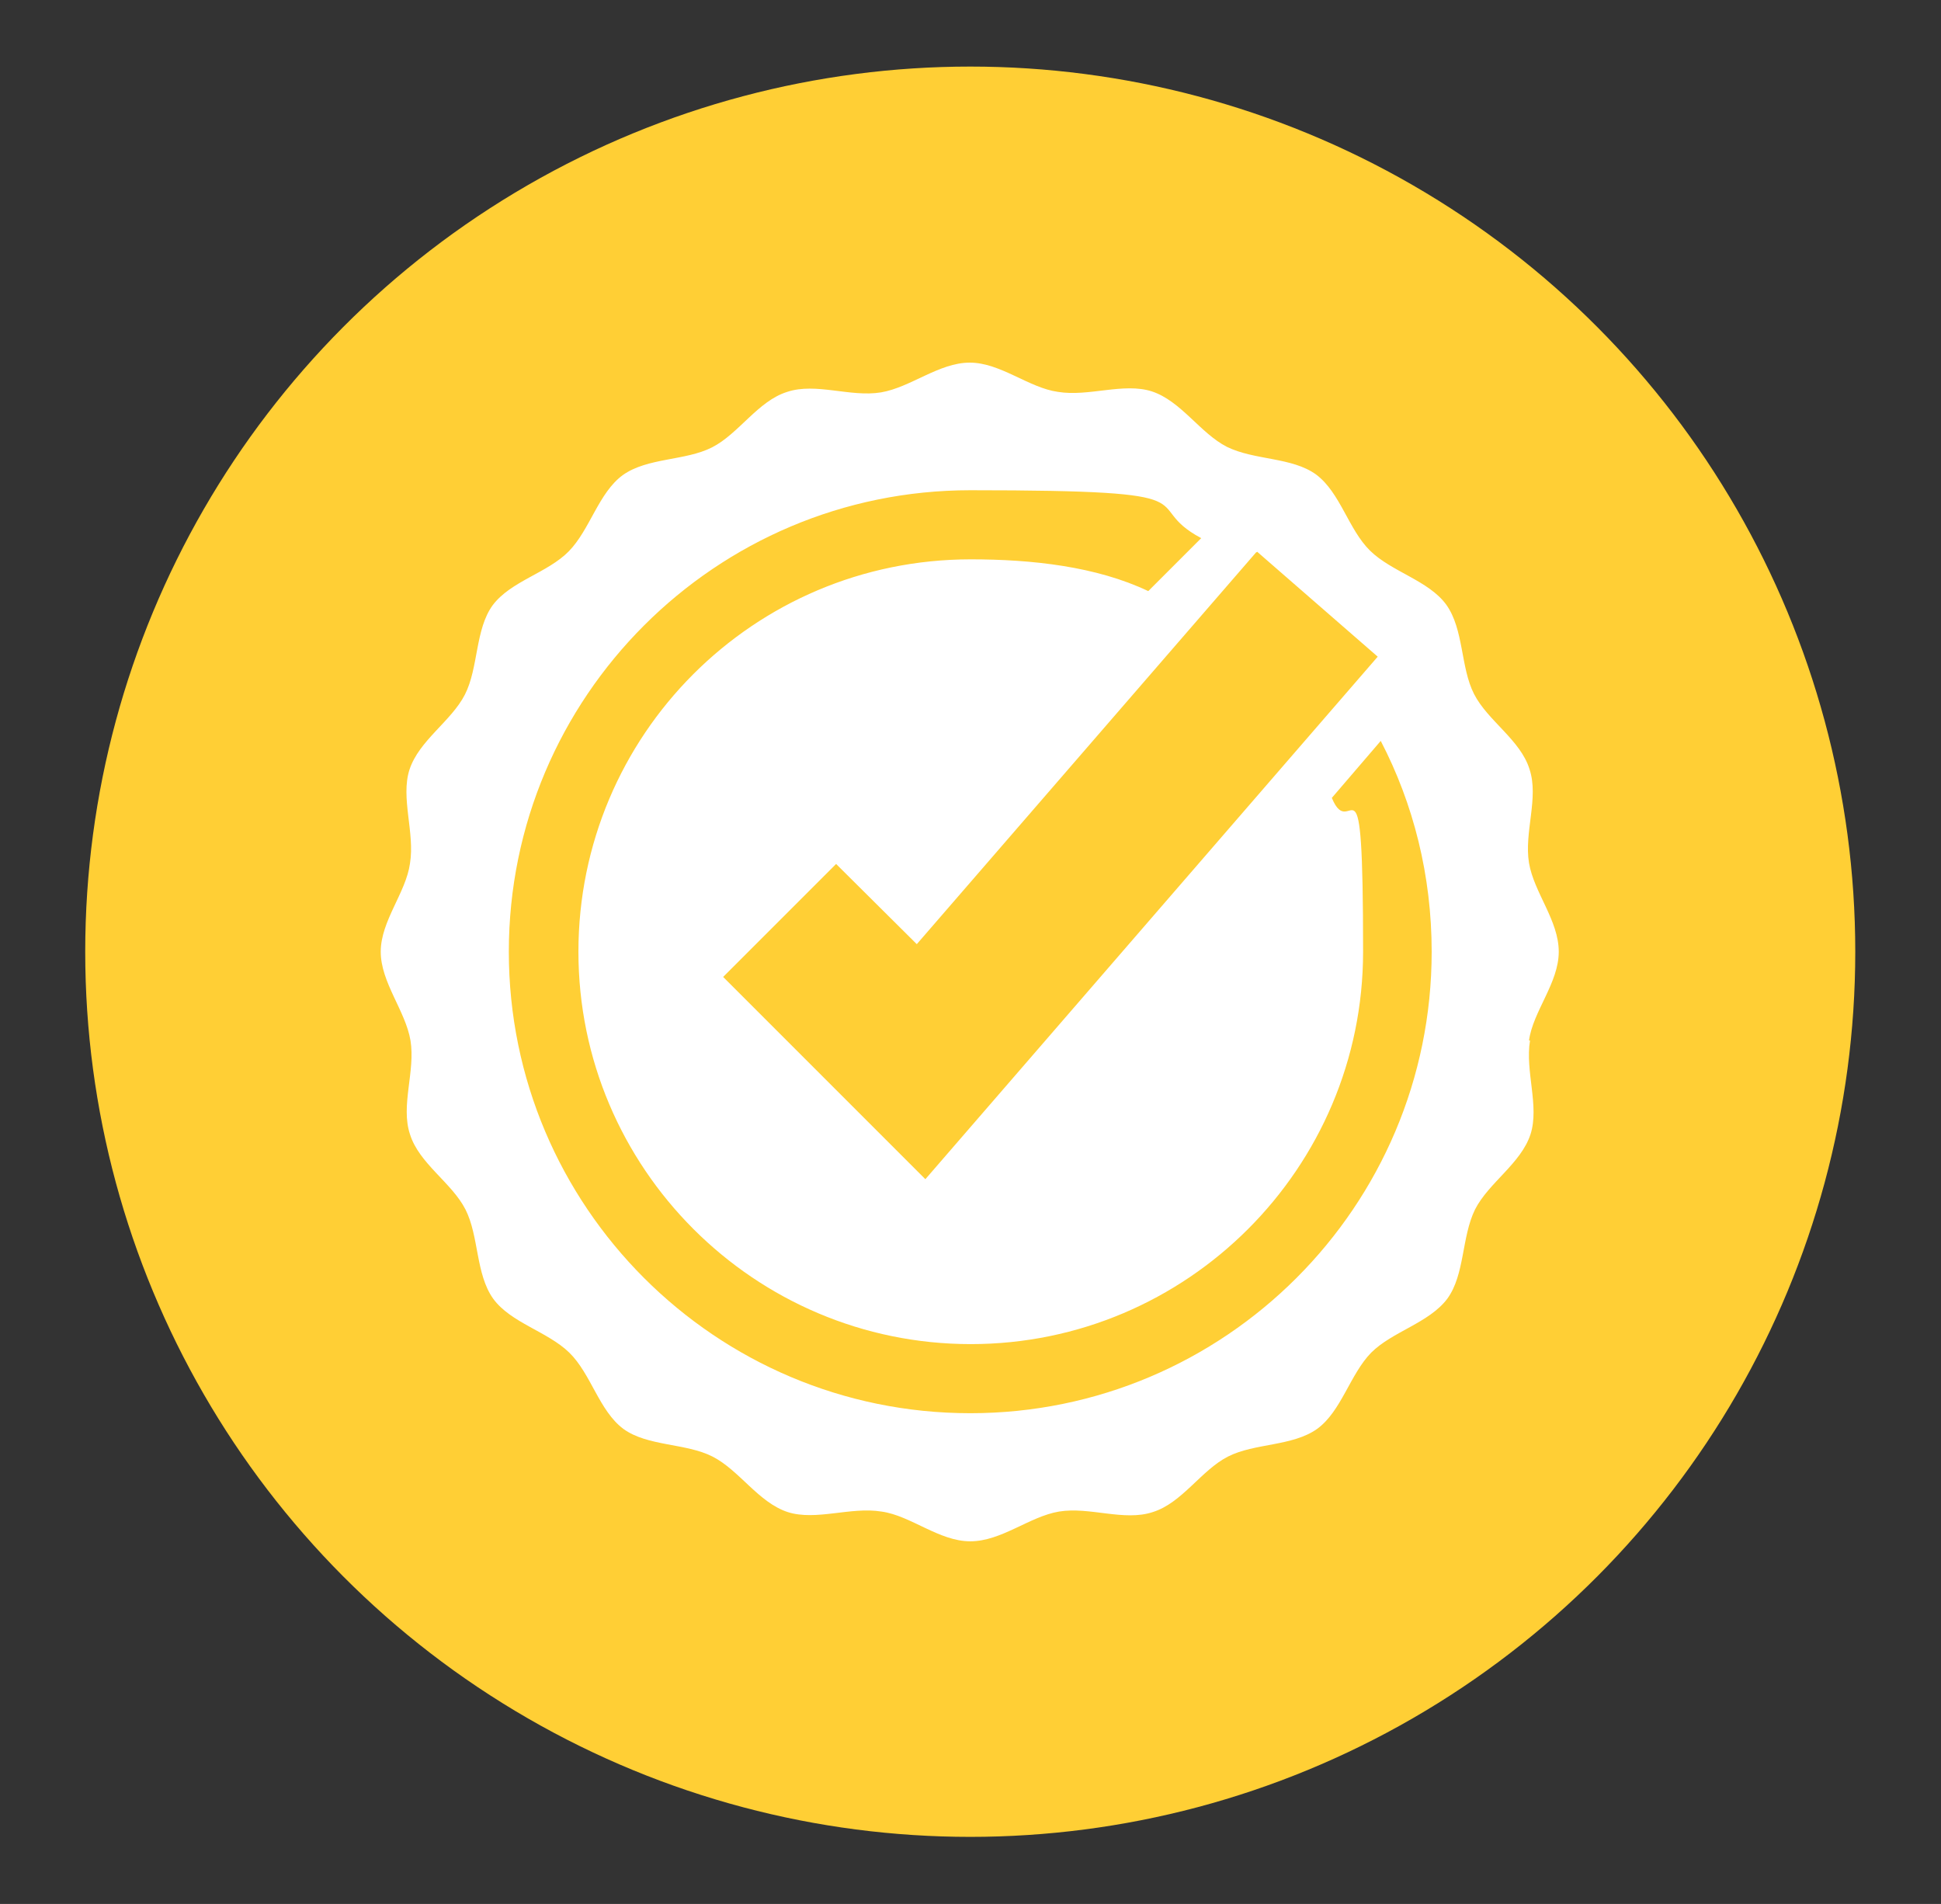
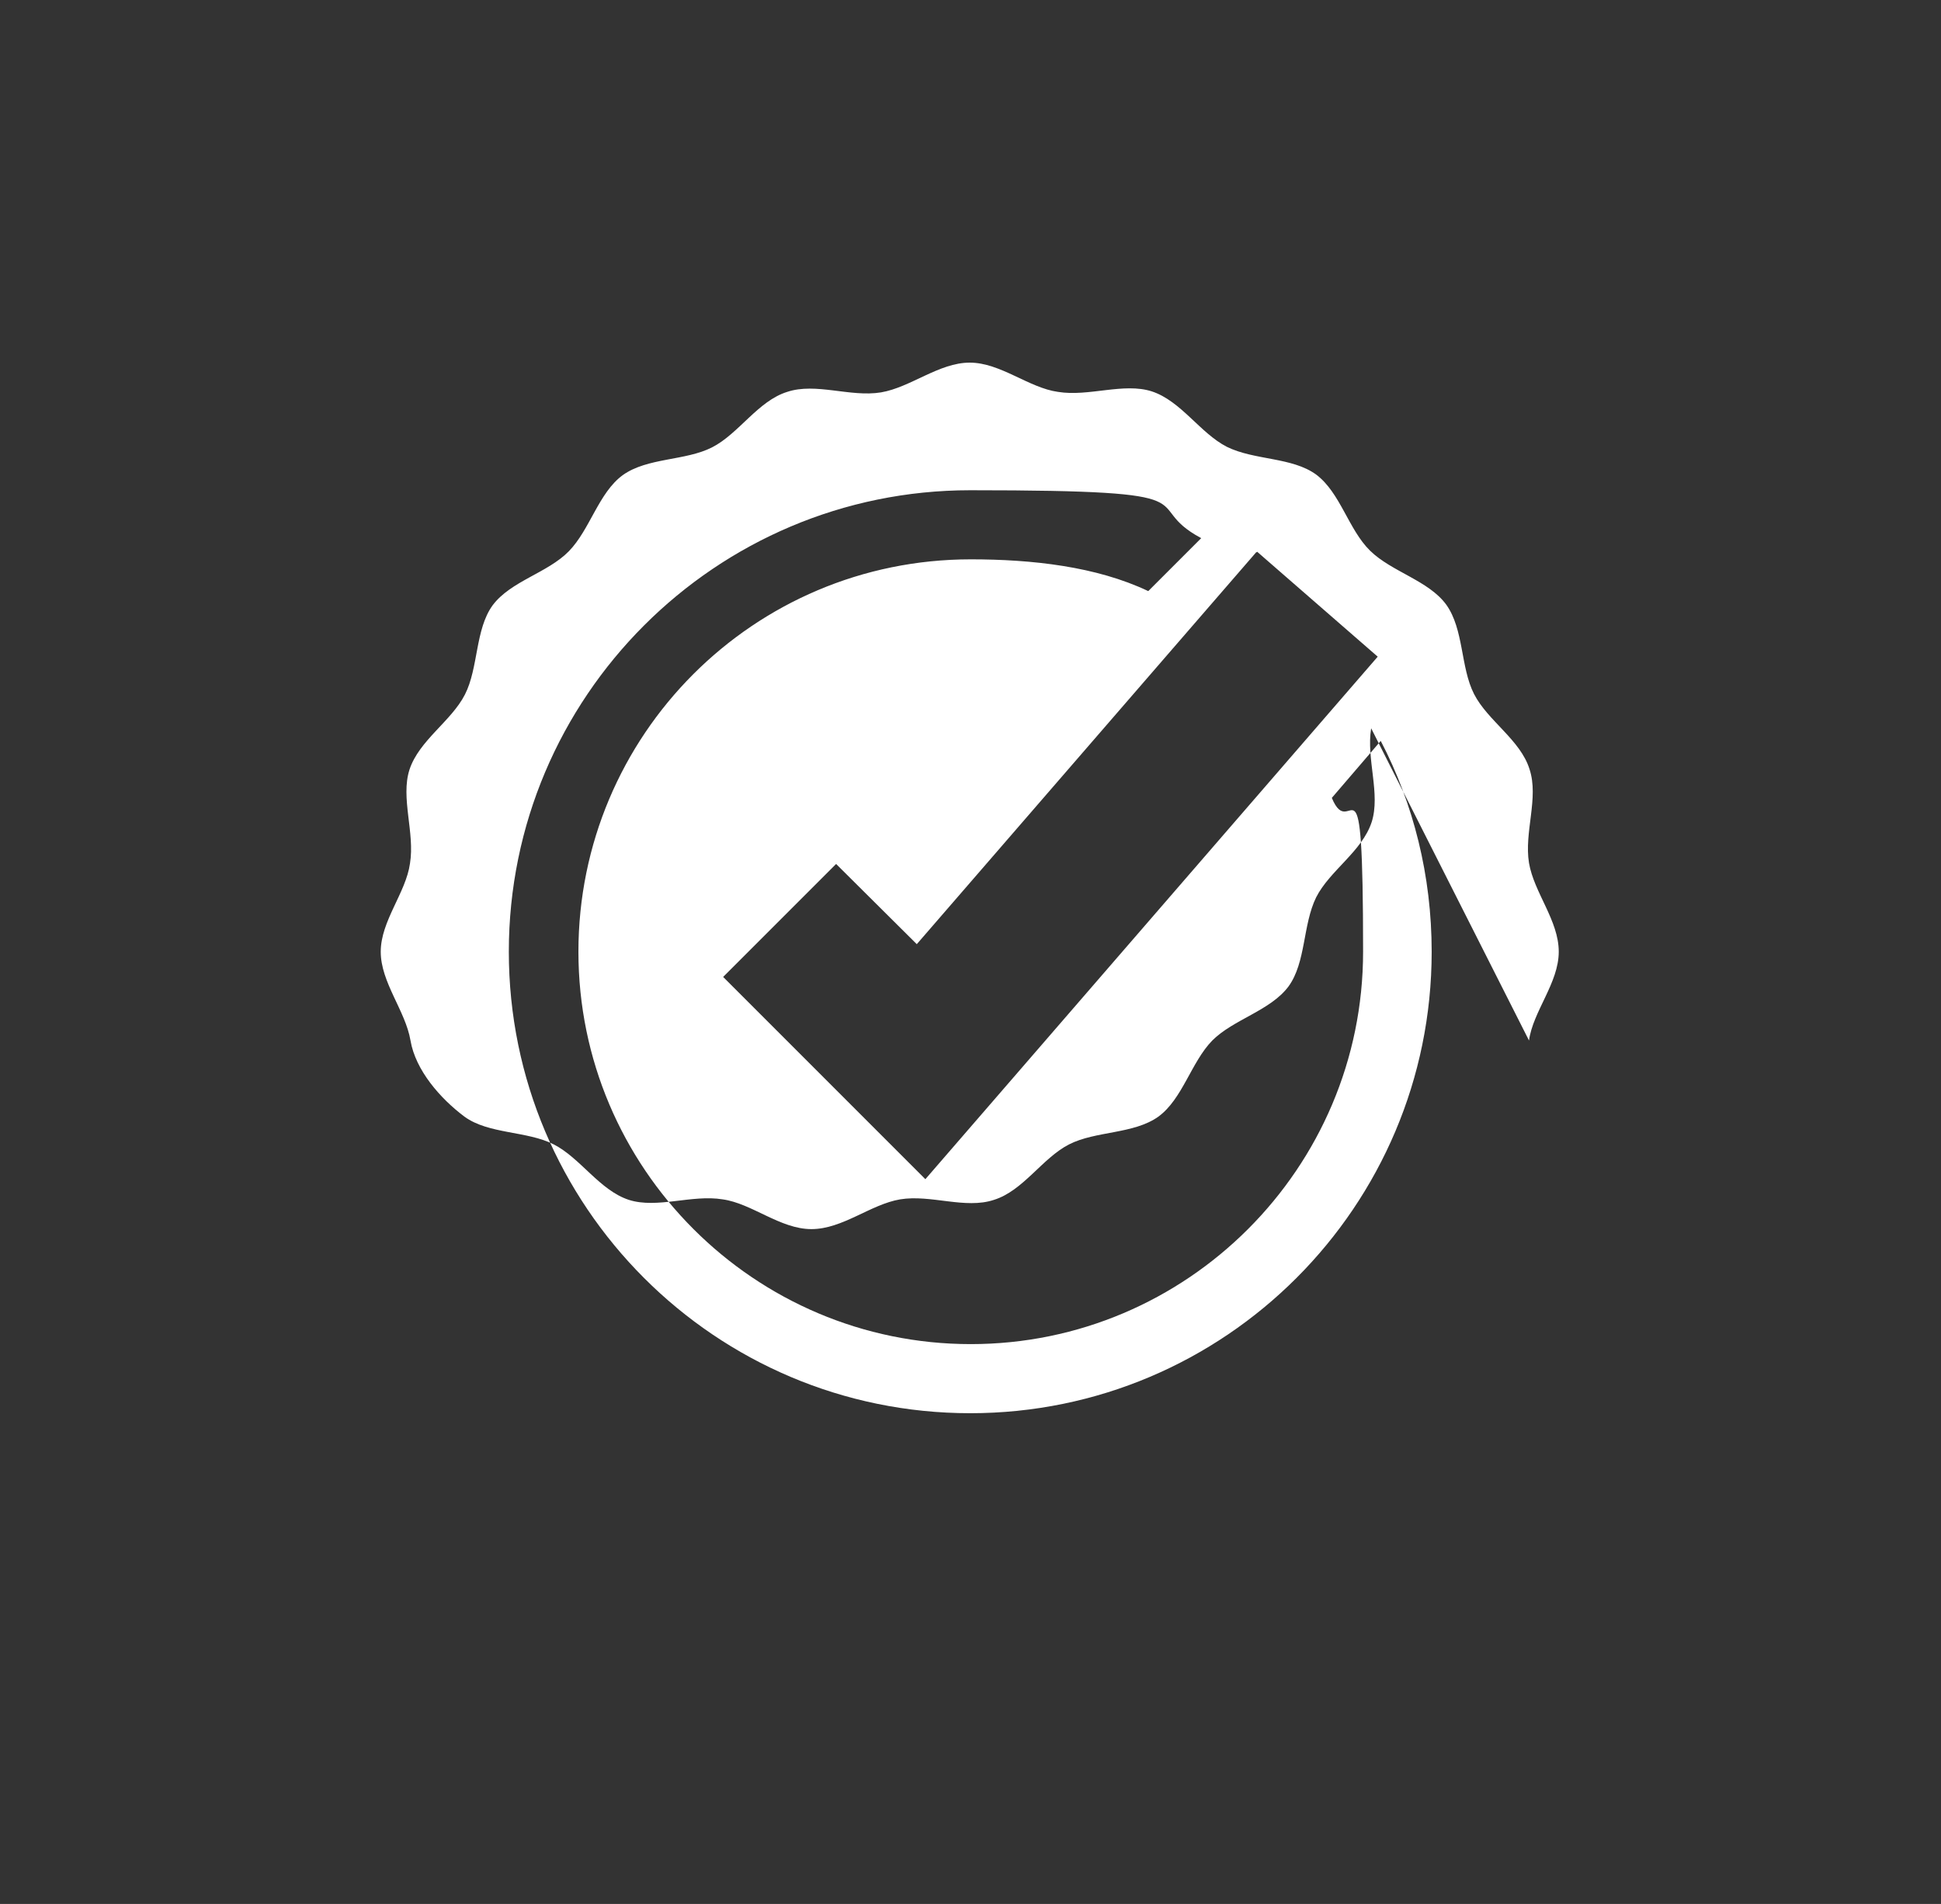
<svg xmlns="http://www.w3.org/2000/svg" viewBox="0 0 384.9 377.5" version="1.1" id="Layer_1">
  <rect x="0" y="0" width="384.9" height="377.5" fill="#333333" stroke="none" />
  <defs>
    <style>
      .st0 {
        fill: #fff;
      }

      .st1 {
        fill: #ffcf35;
      }
    </style>
  </defs>
-   <circle r="175.5" cy="188.7" cx="192.4" class="st1" />
-   <path d="M192.4,280.2c-50.5,0-91.5-41-91.5-91.5s41-91.5,91.5-91.5,32.9,2.6,45.8,9.5l-10.5,10.5c-10.3-4.9-23.1-6.3-35.2-6.3-43.1,0-77.8,34.9-77.8,77.8s34.9,77.8,77.8,77.8,77.8-34.9,77.8-77.8-2.3-21.1-6.2-30.5l9.7-11.3c6.5,12.5,10.1,26.7,10.1,41.8,0,50.5-41,91.5-91.5,91.5M249.3,109.4l23.9,20.8-89.7,103.6-40.1-40.1,22.4-22.4,16,15.9,67.3-77.7h.1ZM303.2,206.3c.8-5.8,5.9-11.4,5.9-17.6s-4.9-11.7-5.9-17.6c-1-6.1,2-12.9.1-18.6-1.8-5.8-8.3-9.6-11-14.9-2.7-5.3-2-12.8-5.5-17.7-3.5-4.8-10.8-6.5-15.1-10.7s-5.9-11.5-10.7-15.1c-4.8-3.5-12.2-2.8-17.7-5.5-5.3-2.7-9.1-9.1-14.9-11-5.6-1.8-12.5,1.1-18.6.1-5.8-.8-11.4-5.8-17.5-5.8s-11.7,4.9-17.6,5.9c-6.1,1-12.9-2-18.6-.1-5.8,1.8-9.6,8.3-14.9,11-5.3,2.7-12.8,2-17.7,5.5-4.8,3.5-6.5,10.8-10.7,15.1s-11.5,5.9-15.1,10.7c-3.5,4.8-2.8,12.4-5.5,17.7-2.7,5.3-9.1,9.1-11,14.9-1.8,5.6,1.1,12.5.1,18.6-.8,5.8-5.8,11.4-5.8,17.5s4.9,11.7,5.9,17.6c1,6.1-2,12.9-.1,18.6,1.8,5.8,8.3,9.6,11,14.9,2.7,5.3,2,12.8,5.5,17.7,3.5,4.8,10.8,6.5,15.1,10.7s5.9,11.5,10.7,15.1c4.8,3.5,12.4,2.8,17.7,5.5,5.3,2.7,9.1,9.1,14.9,11,5.6,1.8,12.5-1.1,18.6-.1,5.8.8,11.4,5.9,17.6,5.9s11.7-4.9,17.6-5.9c6.1-1,12.9,2,18.6.1,5.8-1.8,9.6-8.3,14.9-11,5.3-2.7,12.8-2,17.7-5.5,4.8-3.5,6.5-10.8,10.7-15.1,4.2-4.2,11.5-5.9,15.1-10.7,3.5-4.8,2.8-12.2,5.5-17.7,2.7-5.3,9.1-9.1,11-14.9,1.8-5.6-1.1-12.5-.1-18.6" class="st0" />
+   <path d="M192.4,280.2c-50.5,0-91.5-41-91.5-91.5s41-91.5,91.5-91.5,32.9,2.6,45.8,9.5l-10.5,10.5c-10.3-4.9-23.1-6.3-35.2-6.3-43.1,0-77.8,34.9-77.8,77.8s34.9,77.8,77.8,77.8,77.8-34.9,77.8-77.8-2.3-21.1-6.2-30.5l9.7-11.3c6.5,12.5,10.1,26.7,10.1,41.8,0,50.5-41,91.5-91.5,91.5M249.3,109.4l23.9,20.8-89.7,103.6-40.1-40.1,22.4-22.4,16,15.9,67.3-77.7h.1ZM303.2,206.3c.8-5.8,5.9-11.4,5.9-17.6s-4.9-11.7-5.9-17.6c-1-6.1,2-12.9.1-18.6-1.8-5.8-8.3-9.6-11-14.9-2.7-5.3-2-12.8-5.5-17.7-3.5-4.8-10.8-6.5-15.1-10.7s-5.9-11.5-10.7-15.1c-4.8-3.5-12.2-2.8-17.7-5.5-5.3-2.7-9.1-9.1-14.9-11-5.6-1.8-12.5,1.1-18.6.1-5.8-.8-11.4-5.8-17.5-5.8s-11.7,4.9-17.6,5.9c-6.1,1-12.9-2-18.6-.1-5.8,1.8-9.6,8.3-14.9,11-5.3,2.7-12.8,2-17.7,5.5-4.8,3.5-6.5,10.8-10.7,15.1s-11.5,5.9-15.1,10.7c-3.5,4.8-2.8,12.4-5.5,17.7-2.7,5.3-9.1,9.1-11,14.9-1.8,5.6,1.1,12.5.1,18.6-.8,5.8-5.8,11.4-5.8,17.5s4.9,11.7,5.9,17.6s5.9,11.5,10.7,15.1c4.8,3.5,12.4,2.8,17.7,5.5,5.3,2.7,9.1,9.1,14.9,11,5.6,1.8,12.5-1.1,18.6-.1,5.8.8,11.4,5.9,17.6,5.9s11.7-4.9,17.6-5.9c6.1-1,12.9,2,18.6.1,5.8-1.8,9.6-8.3,14.9-11,5.3-2.7,12.8-2,17.7-5.5,4.8-3.5,6.5-10.8,10.7-15.1,4.2-4.2,11.5-5.9,15.1-10.7,3.5-4.8,2.8-12.2,5.5-17.7,2.7-5.3,9.1-9.1,11-14.9,1.8-5.6-1.1-12.5-.1-18.6" class="st0" />
</svg>